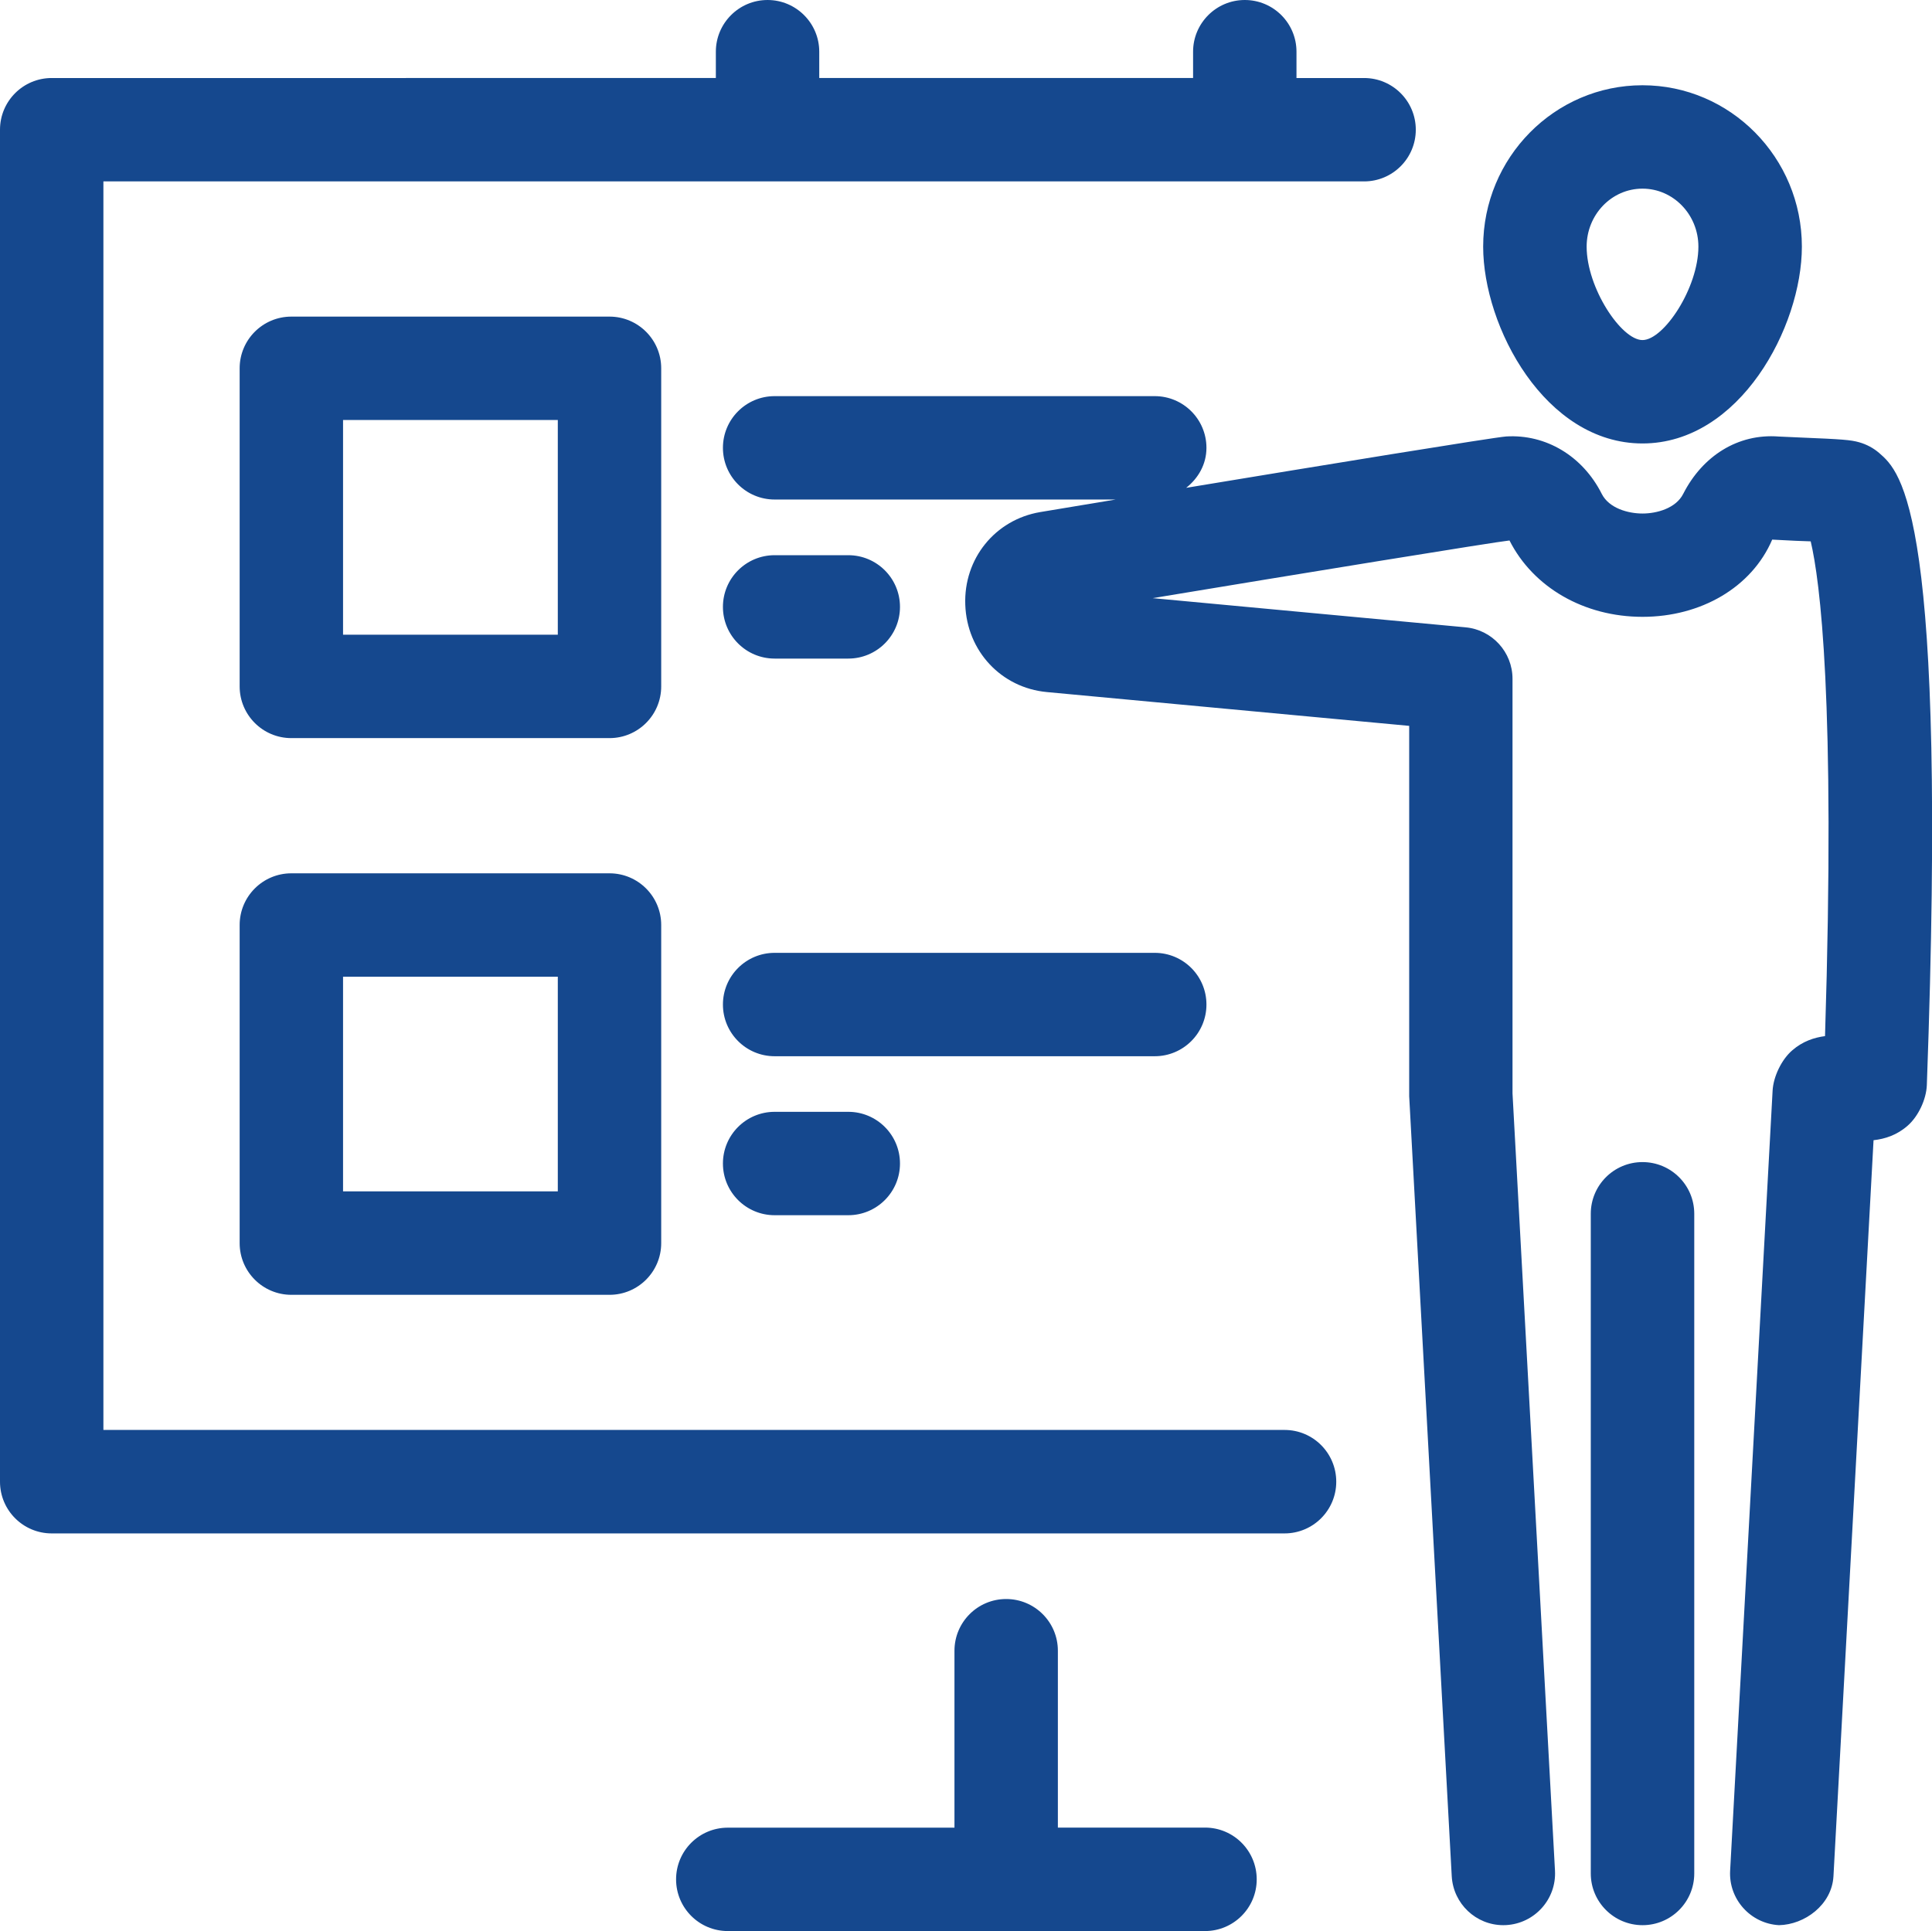
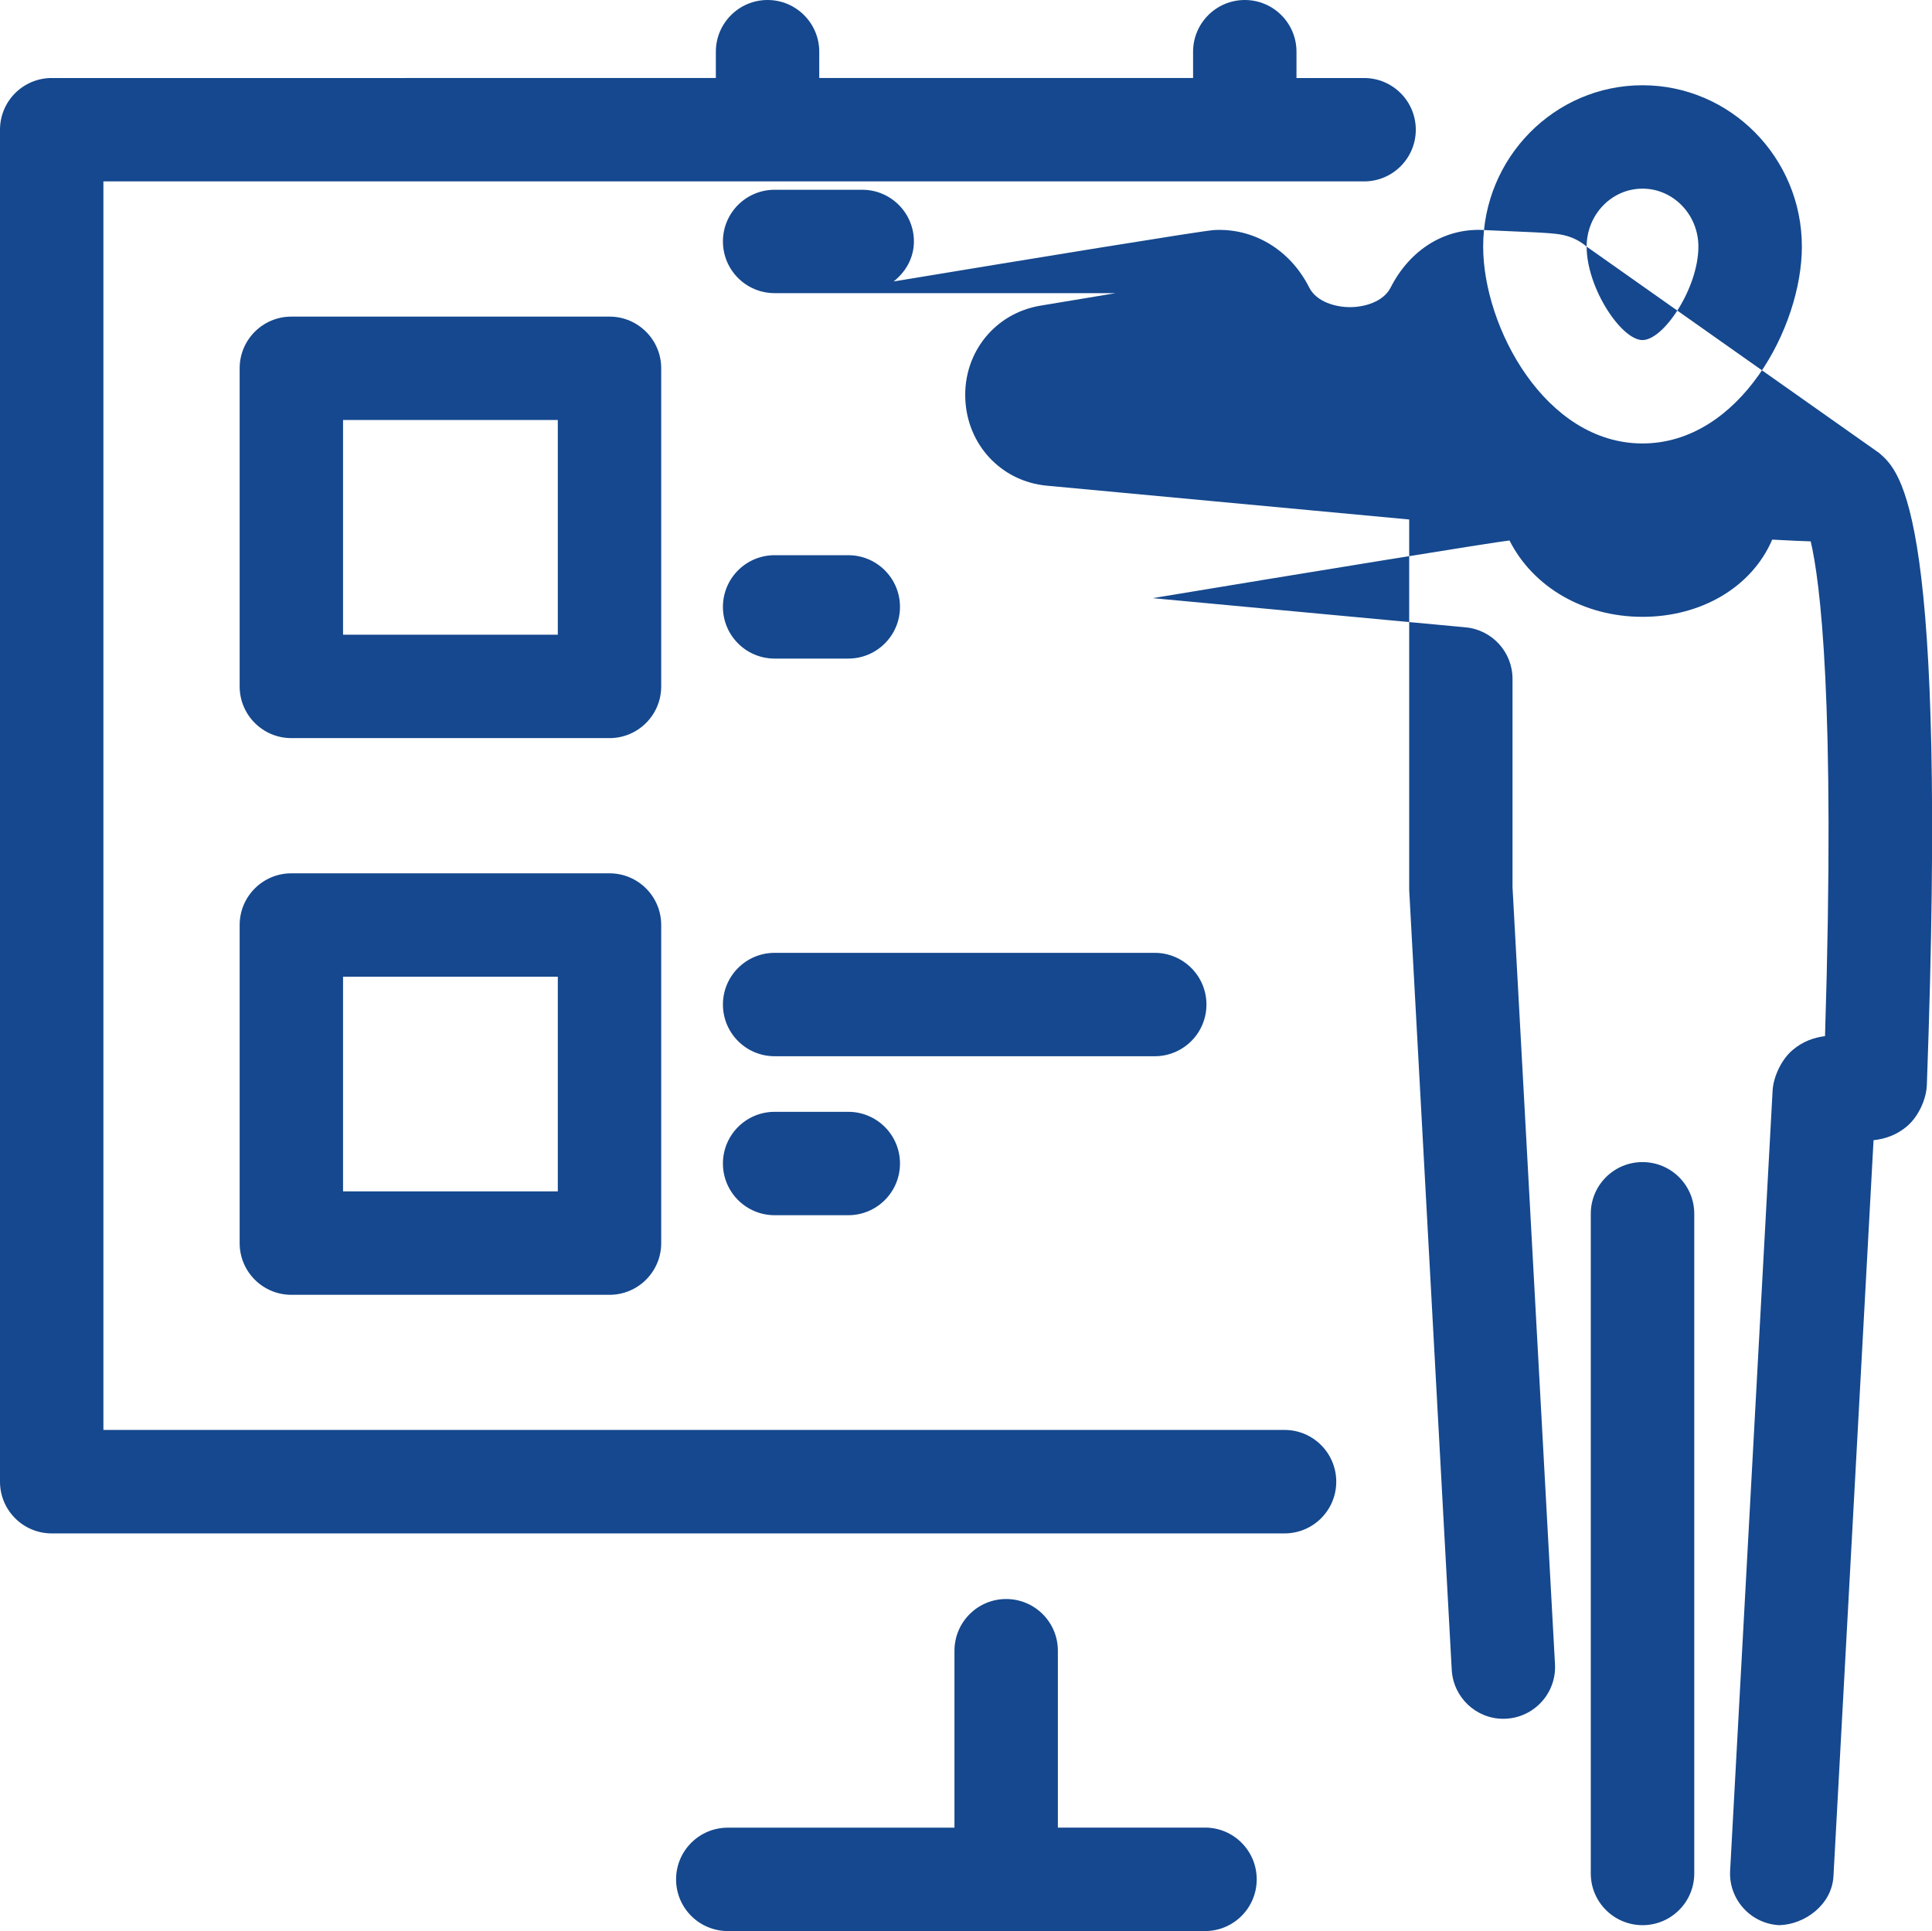
<svg xmlns="http://www.w3.org/2000/svg" version="1.1" id="Warstwa_1" x="0px" y="0px" viewBox="0 0 24.29 24.281" style="enable-background:new 0 0 24.29 24.281;" xml:space="preserve">
-   <path style="fill:#15488E;" d="M21.301,15.262v8.295c0,0.359-0.291,0.65-0.65,0.65S20,23.916,20,23.557v-8.295  c0-0.359,0.291-0.65,0.65-0.65S21.301,14.902,21.301,15.262z M18.647,3.101c0-1.119,0.898-2.029,2.003-2.029s2.004,0.91,2.004,2.029  c0,1.009-0.781,2.475-2.004,2.475S18.647,4.11,18.647,3.101z M19.948,3.101c0,0.519,0.436,1.175,0.702,1.175  c0.268,0,0.703-0.656,0.703-1.175c0-0.402-0.315-0.729-0.703-0.729S19.948,2.699,19.948,3.101z M23.626,5.696  c-0.073-0.063-0.16-0.109-0.252-0.135c-0.106-0.03-0.21-0.038-0.744-0.06l-0.266-0.012c-0.514-0.04-0.959,0.244-1.202,0.721  c-0.092,0.182-0.333,0.247-0.511,0.247c0,0,0,0-0.001,0c-0.179,0-0.42-0.065-0.512-0.247c-0.241-0.478-0.704-0.752-1.201-0.722  c-0.151,0.01-2.344,0.368-4.024,0.646c0.151-0.119,0.255-0.295,0.255-0.503c0-0.359-0.291-0.65-0.65-0.65H9.739  c-0.359,0-0.65,0.291-0.65,0.65s0.291,0.65,0.65,0.65h4.288c-0.445,0.074-0.794,0.132-0.95,0.158  c-0.566,0.096-0.963,0.586-0.941,1.166c0.021,0.581,0.451,1.043,1.025,1.097l4.556,0.425v4.656l0.535,9.809  c0.02,0.347,0.306,0.615,0.648,0.615c0.013,0,0.024-0.001,0.036-0.001c0.358-0.02,0.634-0.326,0.614-0.685l-0.534-9.773V8.535  c0-0.335-0.256-0.616-0.59-0.647l-3.934-0.367c1.76-0.292,4.325-0.71,4.486-0.725c0.3,0.592,0.94,0.96,1.672,0.96  c0.001,0,0.001,0,0.001,0c0.732,0,1.372-0.369,1.63-0.971L22.576,6.8c0.063,0.002,0.128,0.005,0.189,0.007  c0.116,0.493,0.313,1.98,0.18,6.221c-0.138,0.018-0.282,0.066-0.412,0.179c-0.134,0.115-0.237,0.329-0.247,0.506l-0.534,9.809  c-0.02,0.358,0.256,0.665,0.614,0.685c0.322-0.006,0.664-0.255,0.685-0.614l0.504-9.256c0.143-0.016,0.292-0.063,0.427-0.181  c0.136-0.118,0.236-0.332,0.243-0.512C24.488,6.442,23.905,5.938,23.626,5.696z M16.15,17.98H1.3V2.281H17.15  c0.359,0,0.65-0.291,0.65-0.65s-0.291-0.65-0.65-0.65h-0.85V0.65c0-0.359-0.291-0.65-0.65-0.65S15,0.292,15,0.65v0.331h-4.7V0.65  C10.3,0.292,10.009,0,9.65,0S9,0.292,9,0.65v0.331H0.65C0.291,0.981,0,1.272,0,1.631v17c0,0.359,0.291,0.65,0.65,0.65h15.5  c0.359,0,0.65-0.291,0.65-0.65S16.51,17.98,16.15,17.98z M15.15,22.98h-1.85v-2.224c0-0.359-0.291-0.65-0.65-0.65  S12,20.397,12,20.757v2.224H9.15c-0.359,0-0.65,0.291-0.65,0.65s0.291,0.65,0.65,0.65h6c0.359,0,0.65-0.291,0.65-0.65  S15.51,22.98,15.15,22.98z M8.313,11.631v4c0,0.359-0.291,0.65-0.65,0.65h-4c-0.359,0-0.65-0.291-0.65-0.65v-4  c0-0.359,0.291-0.65,0.65-0.65h4C8.022,10.981,8.313,11.272,8.313,11.631z M7.013,12.281h-2.7v2.699h2.7V12.281z M8.313,8.631  c0,0.359-0.291,0.65-0.65,0.65h-4c-0.359,0-0.65-0.291-0.65-0.65v-4c0-0.359,0.291-0.65,0.65-0.65h4c0.359,0,0.65,0.291,0.65,0.65  V8.631z M7.013,5.281h-2.7v2.7h2.7V5.281z M15.168,12.631c0-0.359-0.291-0.65-0.65-0.65H9.739c-0.359,0-0.65,0.291-0.65,0.65  c0,0.359,0.291,0.65,0.65,0.65h4.779C14.877,13.281,15.168,12.99,15.168,12.631z M10.665,6.981H9.739c-0.359,0-0.65,0.291-0.65,0.65  s0.291,0.65,0.65,0.65h0.926c0.359,0,0.65-0.291,0.65-0.65S11.024,6.981,10.665,6.981z M9.739,13.98c-0.359,0-0.65,0.291-0.65,0.65  s0.291,0.65,0.65,0.65h0.926c0.359,0,0.65-0.291,0.65-0.65s-0.291-0.65-0.65-0.65H9.739z" />
+   <path style="fill:#15488E;" d="M21.301,15.262v8.295c0,0.359-0.291,0.65-0.65,0.65S20,23.916,20,23.557v-8.295  c0-0.359,0.291-0.65,0.65-0.65S21.301,14.902,21.301,15.262z M18.647,3.101c0-1.119,0.898-2.029,2.003-2.029s2.004,0.91,2.004,2.029  c0,1.009-0.781,2.475-2.004,2.475S18.647,4.11,18.647,3.101z M19.948,3.101c0,0.519,0.436,1.175,0.702,1.175  c0.268,0,0.703-0.656,0.703-1.175c0-0.402-0.315-0.729-0.703-0.729S19.948,2.699,19.948,3.101z c-0.073-0.063-0.16-0.109-0.252-0.135c-0.106-0.03-0.21-0.038-0.744-0.06l-0.266-0.012c-0.514-0.04-0.959,0.244-1.202,0.721  c-0.092,0.182-0.333,0.247-0.511,0.247c0,0,0,0-0.001,0c-0.179,0-0.42-0.065-0.512-0.247c-0.241-0.478-0.704-0.752-1.201-0.722  c-0.151,0.01-2.344,0.368-4.024,0.646c0.151-0.119,0.255-0.295,0.255-0.503c0-0.359-0.291-0.65-0.65-0.65H9.739  c-0.359,0-0.65,0.291-0.65,0.65s0.291,0.65,0.65,0.65h4.288c-0.445,0.074-0.794,0.132-0.95,0.158  c-0.566,0.096-0.963,0.586-0.941,1.166c0.021,0.581,0.451,1.043,1.025,1.097l4.556,0.425v4.656l0.535,9.809  c0.02,0.347,0.306,0.615,0.648,0.615c0.013,0,0.024-0.001,0.036-0.001c0.358-0.02,0.634-0.326,0.614-0.685l-0.534-9.773V8.535  c0-0.335-0.256-0.616-0.59-0.647l-3.934-0.367c1.76-0.292,4.325-0.71,4.486-0.725c0.3,0.592,0.94,0.96,1.672,0.96  c0.001,0,0.001,0,0.001,0c0.732,0,1.372-0.369,1.63-0.971L22.576,6.8c0.063,0.002,0.128,0.005,0.189,0.007  c0.116,0.493,0.313,1.98,0.18,6.221c-0.138,0.018-0.282,0.066-0.412,0.179c-0.134,0.115-0.237,0.329-0.247,0.506l-0.534,9.809  c-0.02,0.358,0.256,0.665,0.614,0.685c0.322-0.006,0.664-0.255,0.685-0.614l0.504-9.256c0.143-0.016,0.292-0.063,0.427-0.181  c0.136-0.118,0.236-0.332,0.243-0.512C24.488,6.442,23.905,5.938,23.626,5.696z M16.15,17.98H1.3V2.281H17.15  c0.359,0,0.65-0.291,0.65-0.65s-0.291-0.65-0.65-0.65h-0.85V0.65c0-0.359-0.291-0.65-0.65-0.65S15,0.292,15,0.65v0.331h-4.7V0.65  C10.3,0.292,10.009,0,9.65,0S9,0.292,9,0.65v0.331H0.65C0.291,0.981,0,1.272,0,1.631v17c0,0.359,0.291,0.65,0.65,0.65h15.5  c0.359,0,0.65-0.291,0.65-0.65S16.51,17.98,16.15,17.98z M15.15,22.98h-1.85v-2.224c0-0.359-0.291-0.65-0.65-0.65  S12,20.397,12,20.757v2.224H9.15c-0.359,0-0.65,0.291-0.65,0.65s0.291,0.65,0.65,0.65h6c0.359,0,0.65-0.291,0.65-0.65  S15.51,22.98,15.15,22.98z M8.313,11.631v4c0,0.359-0.291,0.65-0.65,0.65h-4c-0.359,0-0.65-0.291-0.65-0.65v-4  c0-0.359,0.291-0.65,0.65-0.65h4C8.022,10.981,8.313,11.272,8.313,11.631z M7.013,12.281h-2.7v2.699h2.7V12.281z M8.313,8.631  c0,0.359-0.291,0.65-0.65,0.65h-4c-0.359,0-0.65-0.291-0.65-0.65v-4c0-0.359,0.291-0.65,0.65-0.65h4c0.359,0,0.65,0.291,0.65,0.65  V8.631z M7.013,5.281h-2.7v2.7h2.7V5.281z M15.168,12.631c0-0.359-0.291-0.65-0.65-0.65H9.739c-0.359,0-0.65,0.291-0.65,0.65  c0,0.359,0.291,0.65,0.65,0.65h4.779C14.877,13.281,15.168,12.99,15.168,12.631z M10.665,6.981H9.739c-0.359,0-0.65,0.291-0.65,0.65  s0.291,0.65,0.65,0.65h0.926c0.359,0,0.65-0.291,0.65-0.65S11.024,6.981,10.665,6.981z M9.739,13.98c-0.359,0-0.65,0.291-0.65,0.65  s0.291,0.65,0.65,0.65h0.926c0.359,0,0.65-0.291,0.65-0.65s-0.291-0.65-0.65-0.65H9.739z" />
</svg>